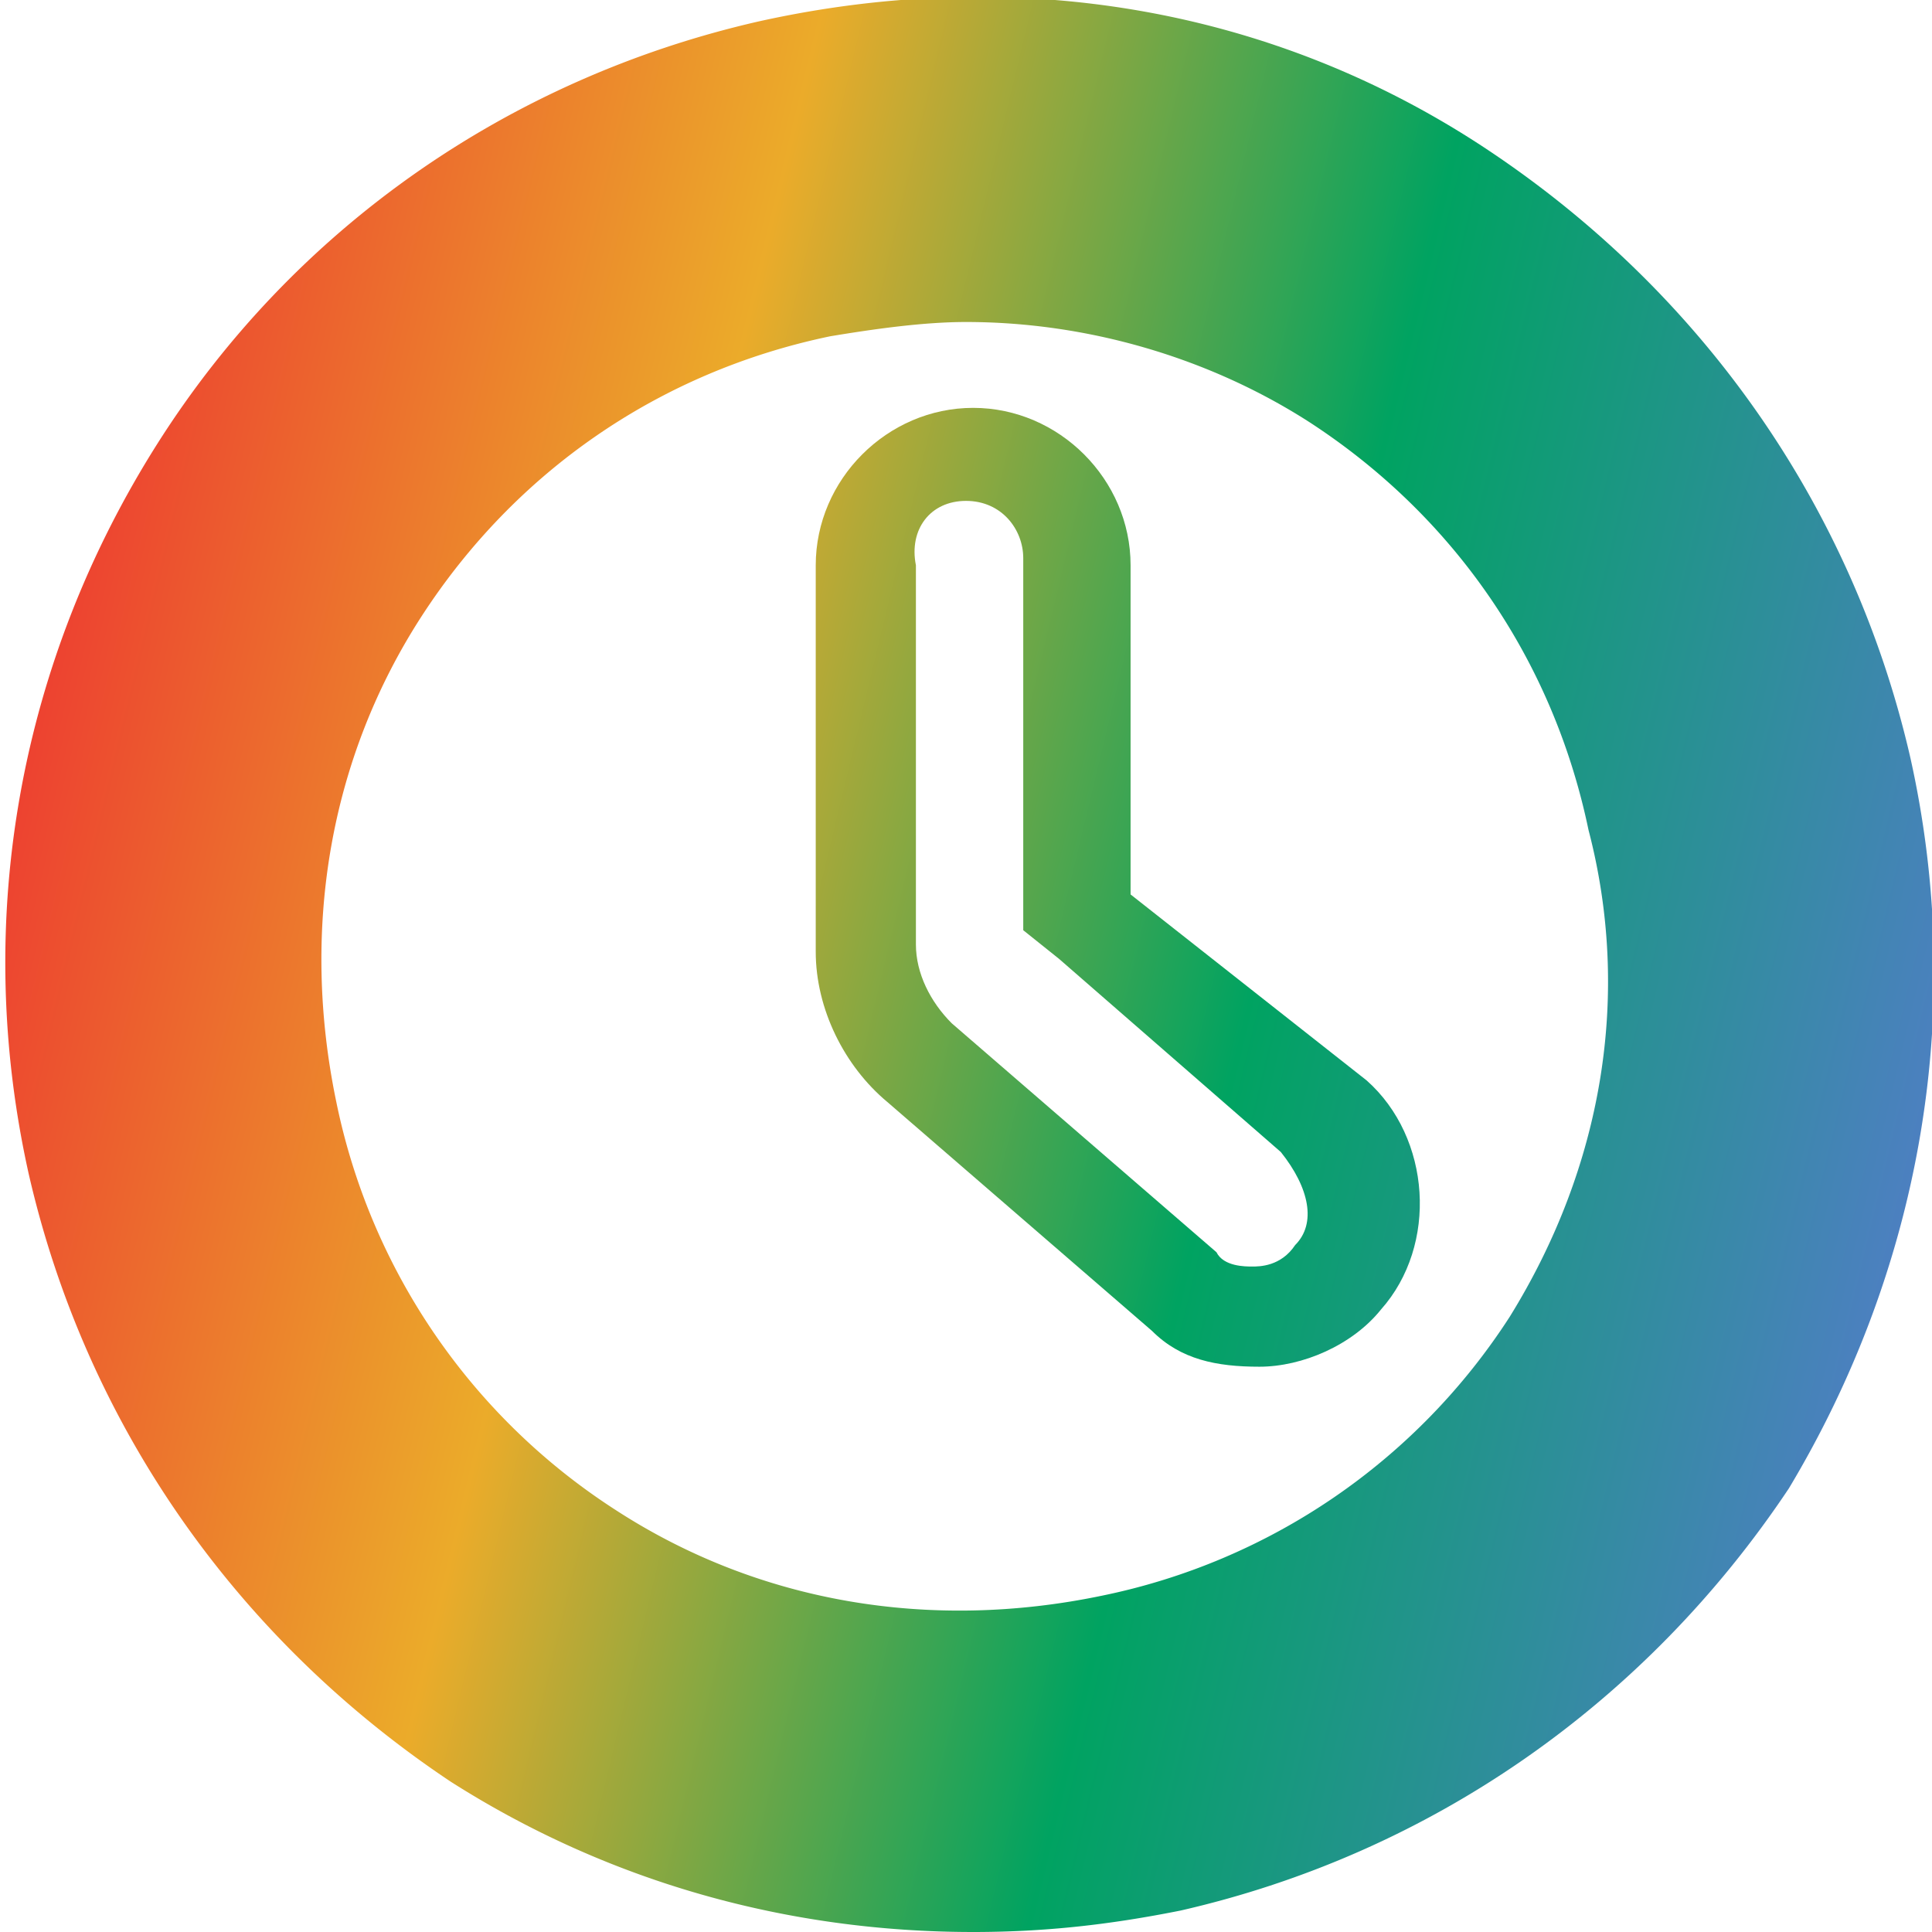
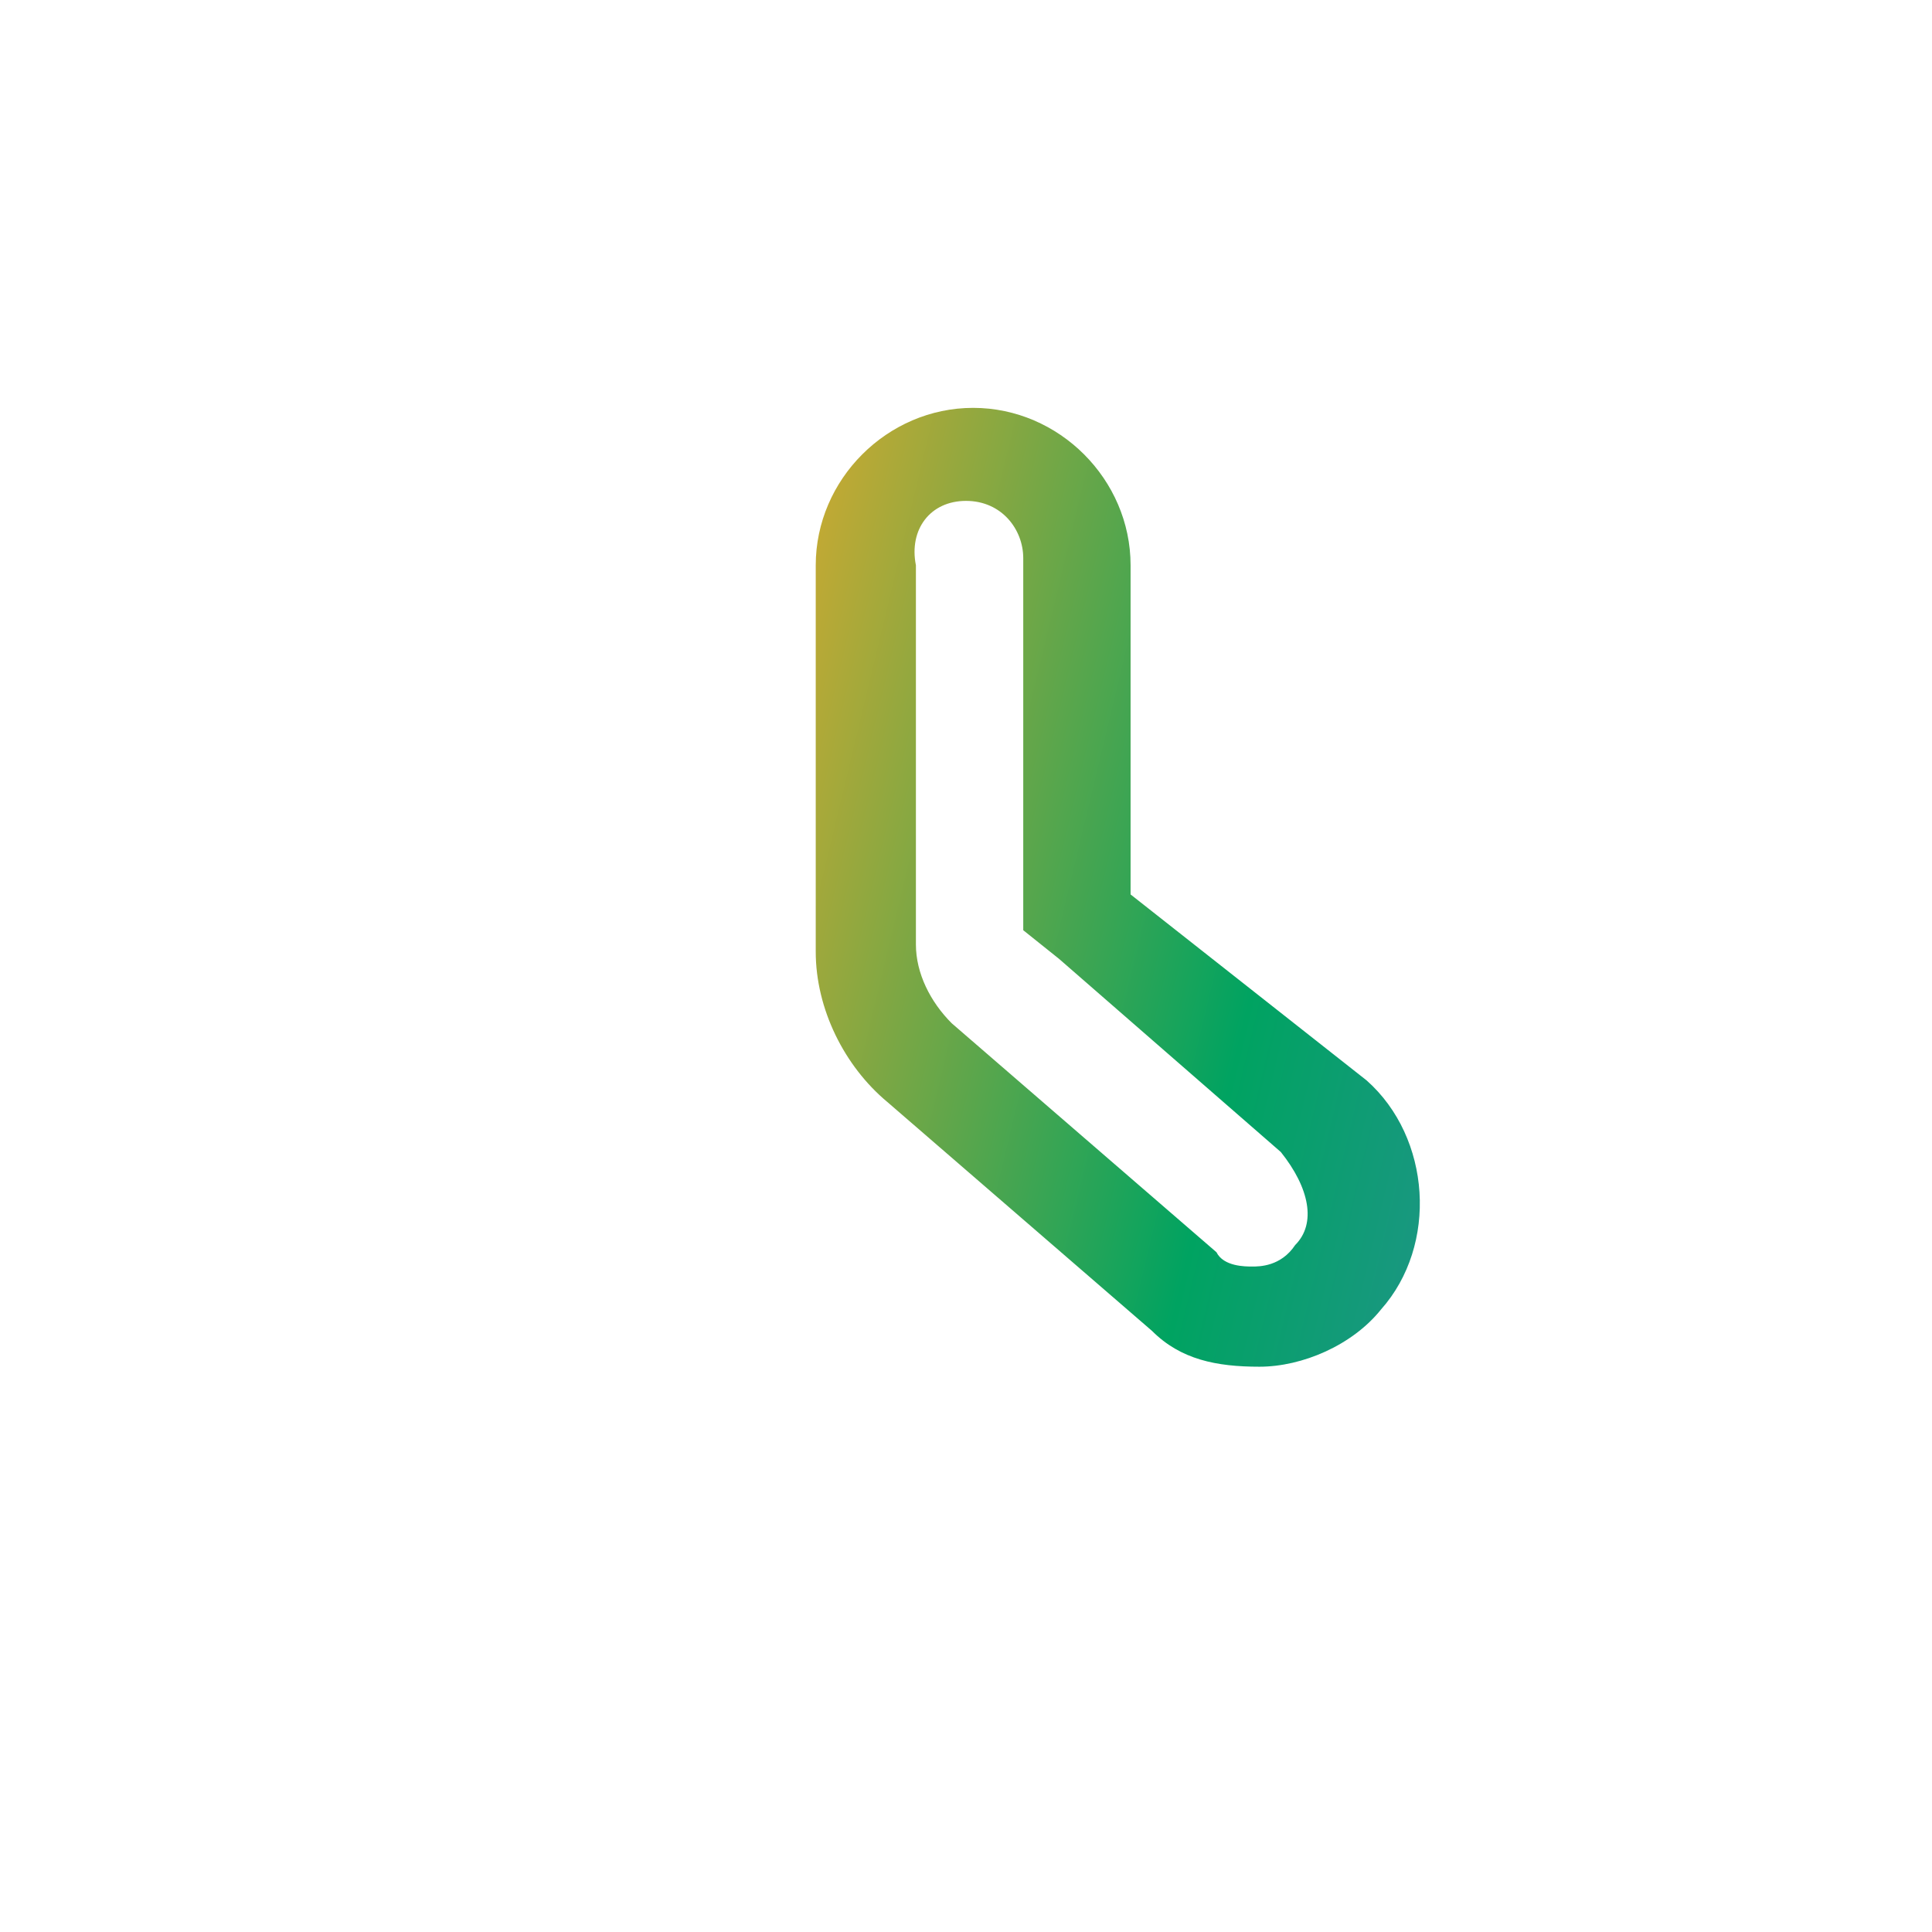
<svg xmlns="http://www.w3.org/2000/svg" xml:space="preserve" id="Layer_1" width="27" height="27" x="0" y="0" style="enable-background:new 0 0 27 27" version="1.1">
  <style>.st1{fill:url(#SVGID_00000012433459369611268670000002117128008376643237_)}</style>
  <linearGradient id="SVGID_1_" x1="-.75" x2="26.687" y1="16.92" y2="10.335" gradientTransform="matrix(1 0 0 -1 0 27)" gradientUnits="userSpaceOnUse">
    <stop offset="0" style="stop-color:#ed3331" />
    <stop offset=".34" style="stop-color:#ebab2a" />
    <stop offset=".66" style="stop-color:#00a361" />
    <stop offset="1" style="stop-color:#4c80c0" />
  </linearGradient>
-   <path d="M26.7 10.6c-.8-3.5-2.9-6.5-5.9-8.5-3-2-6.6-2.6-10.2-1.8-3.5.8-6.5 2.9-8.4 5.9S-.4 12.8.4 16.4c.8 3.5 2.9 6.5 5.9 8.5C8.5 26.3 11 27 13.6 27c1 0 1.9-.1 2.9-.3 3.5-.8 6.5-2.9 8.5-5.9 1.8-3 2.5-6.6 1.7-10.2zm-5.6 7.8a8.9 8.9 0 0 1-5.7 3.9c-2.4.5-4.8.1-6.8-1.2a8.9 8.9 0 0 1-3.9-5.7c-.5-2.4-.1-4.8 1.2-6.8s3.3-3.4 5.7-3.9c.6-.1 1.3-.2 1.9-.2 1.7 0 3.4.5 4.8 1.4 2 1.3 3.4 3.3 3.9 5.7.6 2.3.2 4.7-1.1 6.8z" style="fill:url(#SVGID_1_)" />
  <linearGradient id="SVGID_00000170994757369331045790000003777906710752061082_" x1="-.395" x2="27.047" y1="18.417" y2="11.832" gradientTransform="matrix(1 0 0 -1 0 27)" gradientUnits="userSpaceOnUse">
    <stop offset="0" style="stop-color:#ed3331" />
    <stop offset=".34" style="stop-color:#ebab2a" />
    <stop offset=".66" style="stop-color:#00a361" />
    <stop offset="1" style="stop-color:#4c80c0" />
  </linearGradient>
  <path d="M15.8 12.5V7.9c0-1.2-1-2.2-2.2-2.2s-2.2 1-2.2 2.2v5.4c0 .8.4 1.6 1 2.1l3.7 3.2c.4.4.9.5 1.5.5s1.3-.3 1.7-.8c.8-.9.7-2.4-.2-3.2l-3.3-2.6zm2.3 4.9c-.2.3-.5.3-.6.3-.1 0-.4 0-.5-.2l-3.7-3.2c-.3-.3-.5-.7-.5-1.1V7.9c-.1-.5.2-.9.7-.9.5 0 .8.4.8.8V13l.5.4 3.1 2.7c.4.5.5 1 .2 1.3z" style="fill:url(#SVGID_00000170994757369331045790000003777906710752061082_)" />
</svg>